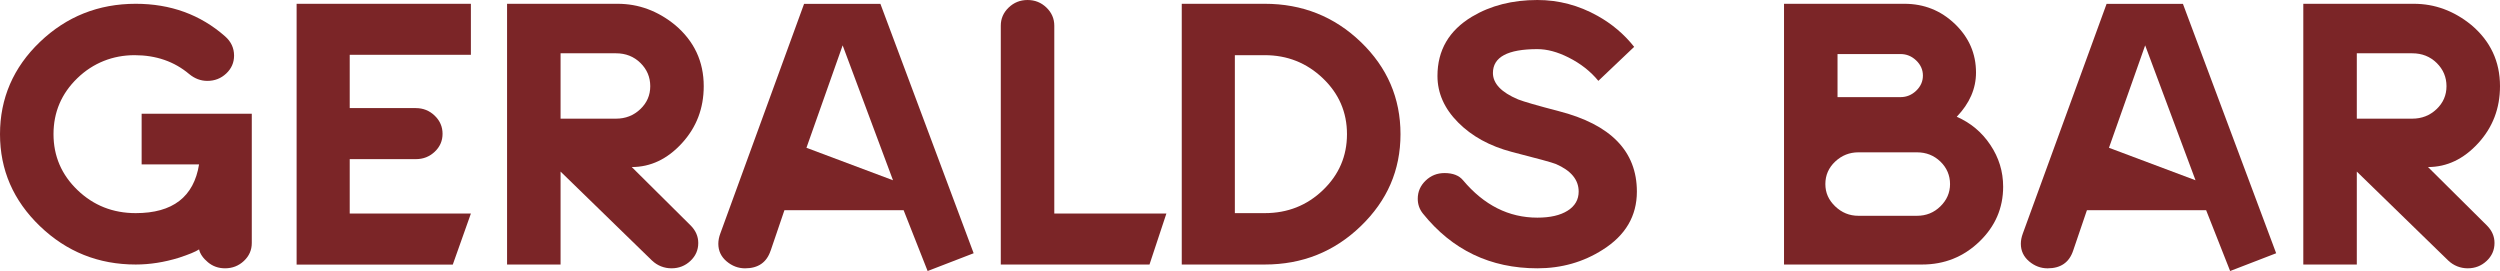
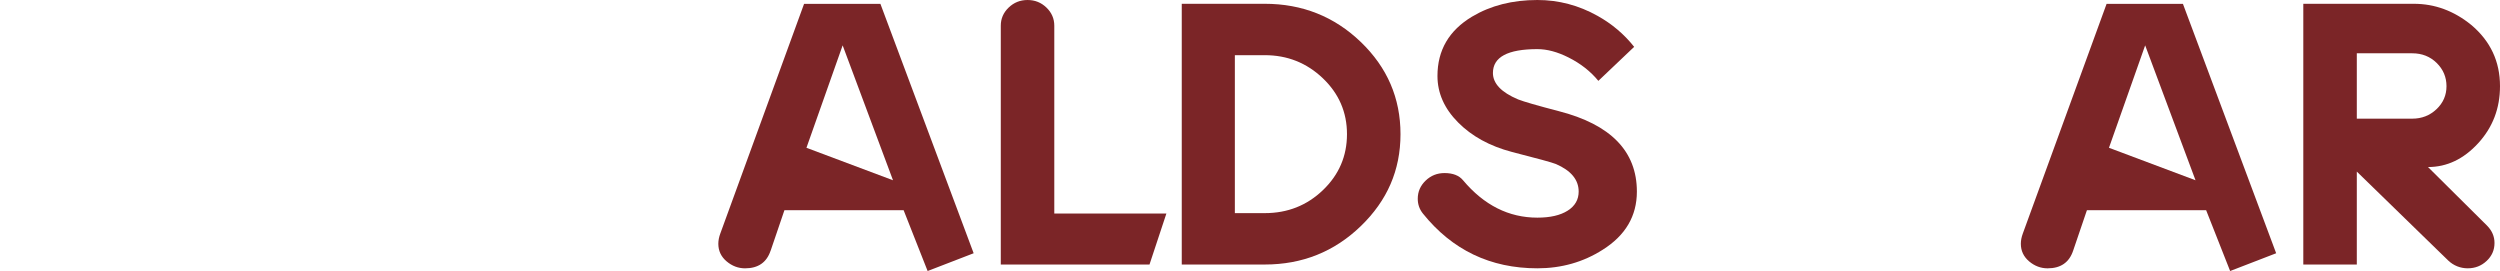
<svg xmlns="http://www.w3.org/2000/svg" width="452" height="49" viewBox="0 0 452 49" fill="none">
-   <path d="M34.21 13.394C31.509 11.115 28.213 9.976 24.324 9.976C20.435 9.976 16.845 11.365 13.978 14.143C11.11 16.92 9.674 20.293 9.674 24.255C9.674 28.217 11.12 31.59 14.014 34.367C16.905 37.145 20.417 38.534 24.54 38.534C31.228 38.534 35.043 35.597 35.991 29.72H25.608V20.565H45.523V43.93C45.523 45.206 45.049 46.286 44.101 47.175C43.153 48.065 42.011 48.51 40.686 48.51C39.498 48.51 38.468 48.147 37.593 47.416C36.719 46.685 36.18 45.914 35.991 45.092C35.375 45.501 34.164 46.004 32.365 46.594C29.709 47.416 27.099 47.825 24.54 47.825C17.807 47.825 12.036 45.514 7.221 40.889C2.407 36.264 0 30.723 0 24.255C0 17.787 2.407 12.187 7.221 7.584C12.031 2.982 17.807 0.685 24.54 0.685C30.846 0.685 36.231 2.646 40.686 6.563C41.777 7.516 42.32 8.683 42.32 10.049C42.32 11.324 41.846 12.404 40.898 13.294C39.95 14.184 38.813 14.624 37.483 14.624C36.295 14.624 35.209 14.215 34.21 13.394Z" fill="#7B2527" />
-   <path d="M75.177 19.544C76.502 19.544 77.644 19.998 78.592 20.91C79.54 21.822 80.014 22.916 80.014 24.191C80.014 25.467 79.54 26.547 78.597 27.436C77.653 28.326 76.521 28.771 75.195 28.771H63.229V38.611H85.137L81.864 47.834H53.628V0.685H85.137V9.908H63.229V19.539H75.177V19.544Z" fill="#7B2527" />
-   <path d="M114.224 30.201L124.893 40.789C125.79 41.702 126.246 42.75 126.246 43.93C126.246 45.206 125.772 46.286 124.824 47.175C123.876 48.065 122.734 48.51 121.409 48.51C120.083 48.51 118.85 48.033 117.851 47.076L101.351 31.022V47.829H91.677V0.685H111.661C115.453 0.685 118.914 1.961 122.044 4.511C125.505 7.425 127.235 11.115 127.235 15.581C127.235 19.589 125.919 23.029 123.286 25.898C120.654 28.766 117.63 30.201 114.22 30.201H114.224ZM111.38 21.454C113.087 21.454 114.546 20.887 115.752 19.748C116.963 18.609 117.566 17.22 117.566 15.581C117.566 13.943 116.972 12.54 115.789 11.379C114.602 10.217 113.133 9.636 111.38 9.636H101.351V21.454H111.38Z" fill="#7B2527" />
  <path d="M139.331 45.301C138.622 47.443 137.08 48.514 134.71 48.514C133.476 48.514 132.363 48.092 131.368 47.253C130.374 46.408 129.873 45.351 129.873 44.075C129.873 43.486 129.992 42.868 130.227 42.233L145.378 0.694H159.177L176.036 45.787L167.714 49L163.374 38.003H141.825L139.335 45.315L139.331 45.301ZM152.351 8.201L145.806 26.719L161.455 32.593L152.351 8.201Z" fill="#7B2527" />
  <path d="M190.616 38.602H210.885L207.829 47.825H180.942V4.648C180.942 3.372 181.416 2.278 182.364 1.366C183.312 0.458 184.449 0 185.779 0C187.109 0 188.246 0.454 189.194 1.366C190.142 2.278 190.616 3.372 190.616 4.648V38.602Z" fill="#7B2527" />
  <path d="M228.669 0.685C235.449 0.685 241.234 2.986 246.025 7.584C250.817 12.187 253.21 17.742 253.21 24.255C253.21 30.768 250.817 36.269 246.025 40.889C241.234 45.514 235.453 47.825 228.669 47.825H213.661V0.685H228.669ZM223.262 9.976V38.534H228.669C232.793 38.534 236.305 37.145 239.195 34.367C242.086 31.59 243.535 28.217 243.535 24.255C243.535 20.293 242.076 16.92 239.163 14.143C236.245 11.365 232.747 9.976 228.674 9.976H223.266H223.262Z" fill="#7B2527" />
  <path d="M269.921 13.19C269.921 15.1 271.44 16.698 274.473 17.973C275.513 18.382 277.957 19.09 281.796 20.088C291.231 22.503 295.948 27.355 295.948 34.639C295.948 39.06 293.887 42.564 289.758 45.16C286.251 47.393 282.316 48.51 277.953 48.51C269.466 48.51 262.567 45.21 257.255 38.602C256.639 37.826 256.33 36.941 256.33 35.938C256.33 34.662 256.804 33.568 257.752 32.656C258.701 31.744 259.837 31.29 261.168 31.29C262.686 31.29 263.8 31.726 264.514 32.588C268.306 37.099 272.789 39.351 277.957 39.351C280.282 39.351 282.104 38.929 283.434 38.089C284.76 37.245 285.423 36.096 285.423 34.639C285.423 32.502 284.046 30.836 281.299 29.651C280.636 29.379 277.98 28.653 273.332 27.464C269.351 26.415 266.111 24.641 263.625 22.135C261.135 19.63 259.893 16.83 259.893 13.73C259.893 9.082 261.978 5.51 266.152 3.005C269.516 0.999 273.452 0 277.962 0C281.8 0 285.427 0.958 288.842 2.868C291.452 4.325 293.656 6.195 295.456 8.469L288.985 14.619C287.563 12.89 285.759 11.478 283.577 10.385C281.584 9.382 279.711 8.882 277.957 8.882C272.595 8.882 269.921 10.316 269.921 13.19Z" fill="#7B2527" />
-   <path d="M344.316 0.685C347.874 0.685 350.92 1.906 353.456 4.339C355.992 6.776 357.263 9.699 357.263 13.117C357.263 16.031 356.098 18.695 353.779 21.11C356.291 22.203 358.321 23.901 359.858 26.202C361.4 28.503 362.169 31.018 362.169 33.75C362.169 37.621 360.733 40.935 357.866 43.69C354.994 46.445 351.546 47.825 347.519 47.825H322.551V0.685H344.316ZM346.594 39.015C348.256 39.015 349.664 38.447 350.824 37.308C351.988 36.169 352.568 34.826 352.568 33.278C352.568 31.73 351.988 30.332 350.824 29.211C349.659 28.095 348.251 27.541 346.594 27.541H335.999C334.384 27.541 332.989 28.099 331.802 29.211C330.614 30.328 330.025 31.685 330.025 33.278C330.025 34.871 330.619 36.169 331.802 37.308C332.989 38.447 334.384 39.015 335.999 39.015H346.594ZM343.607 17.56C344.698 17.56 345.646 17.174 346.451 16.398C347.257 15.627 347.662 14.714 347.662 13.666C347.662 12.618 347.257 11.705 346.451 10.934C345.641 10.158 344.698 9.772 343.607 9.772H332.225V17.56H343.607Z" fill="#7B2527" />
  <path d="M374.83 45.301C374.121 47.443 372.58 48.514 370.205 48.514C368.971 48.514 367.857 48.092 366.863 47.253C365.869 46.408 365.368 45.351 365.368 44.075C365.368 43.486 365.487 42.868 365.722 42.233L380.873 0.694H394.672L411.53 45.787L403.209 49L398.869 38.003H377.316L374.826 45.315L374.83 45.301ZM387.846 8.201L381.301 26.719L396.95 32.593L387.846 8.201Z" fill="#7B2527" />
  <path d="M438.984 30.201L449.653 40.789C450.555 41.702 451.006 42.75 451.006 43.93C451.006 45.206 450.532 46.286 449.584 47.175C448.636 48.065 447.494 48.51 446.169 48.51C444.843 48.51 443.61 48.033 442.611 47.076L426.111 31.022V47.829H416.437V0.685H436.421C440.213 0.685 443.674 1.961 446.808 4.511C450.269 7.425 452 11.115 452 15.581C452 19.589 450.684 23.029 448.051 25.898C445.418 28.766 442.399 30.201 438.984 30.201ZM436.14 21.454C437.847 21.454 439.306 20.887 440.512 19.748C441.723 18.609 442.326 17.22 442.326 15.581C442.326 13.943 441.732 12.54 440.549 11.379C439.362 10.217 437.893 9.636 436.14 9.636H426.111V21.454H436.14Z" fill="#7B2527" />
</svg>